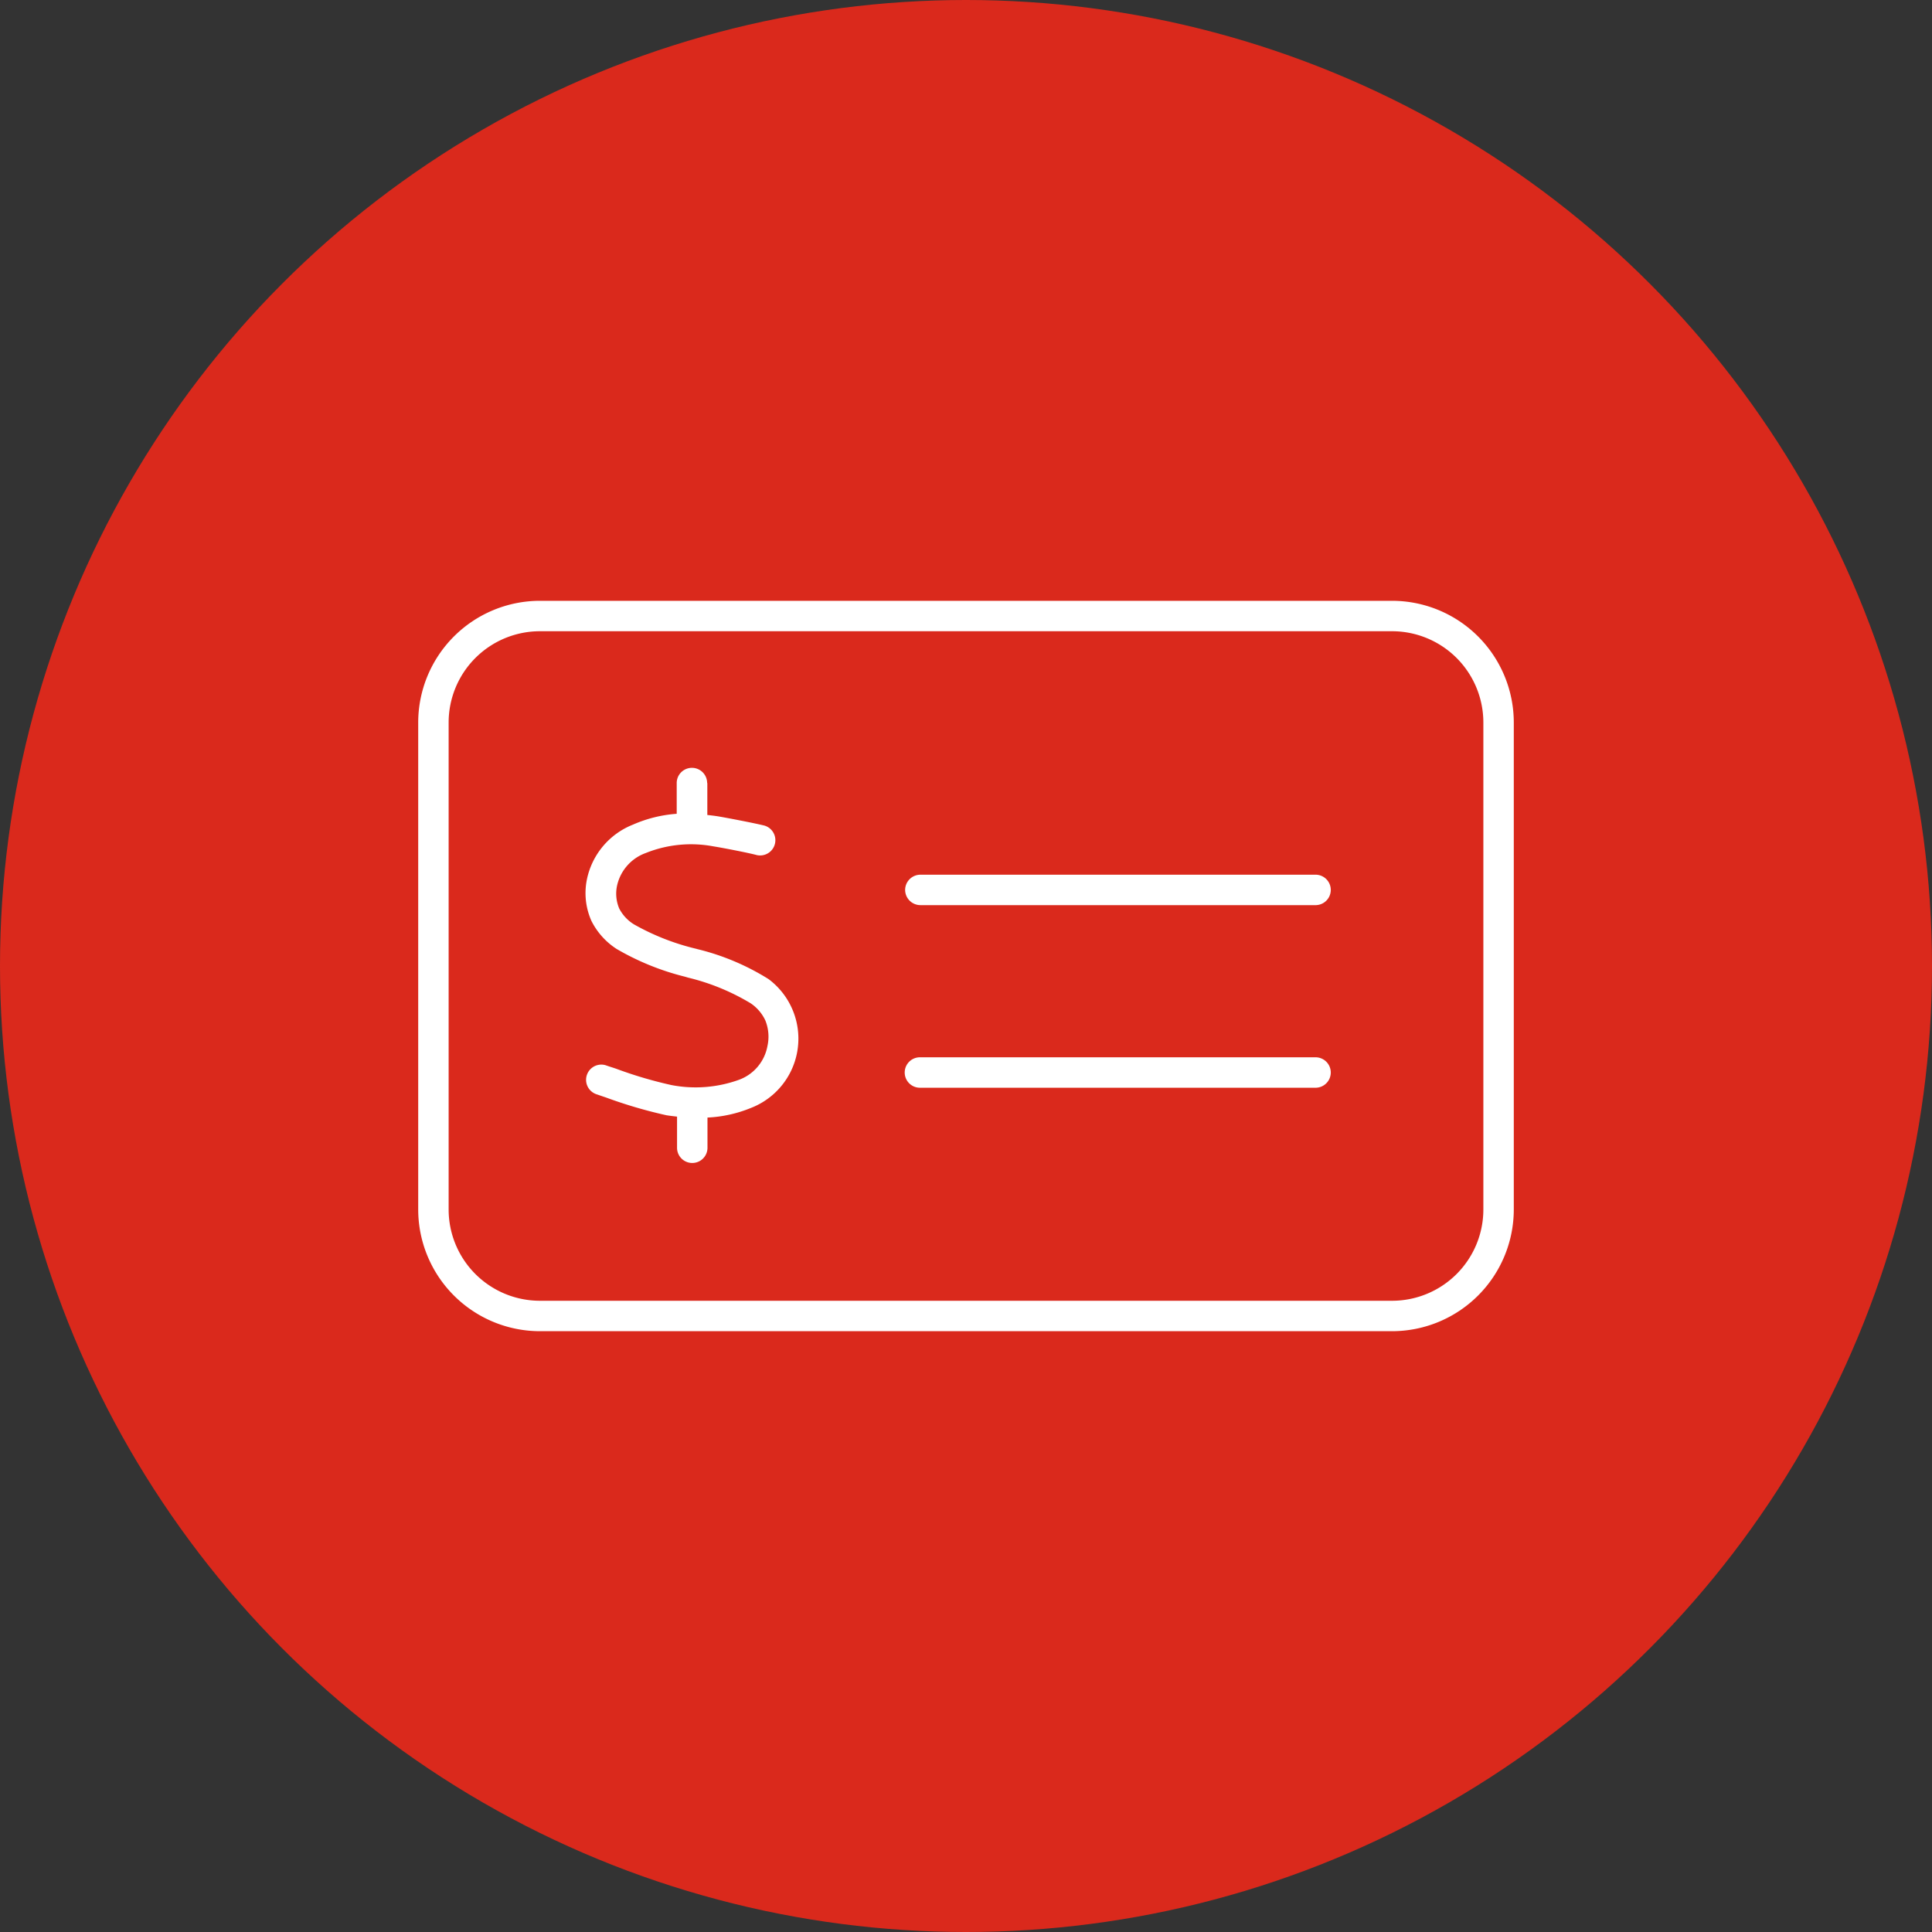
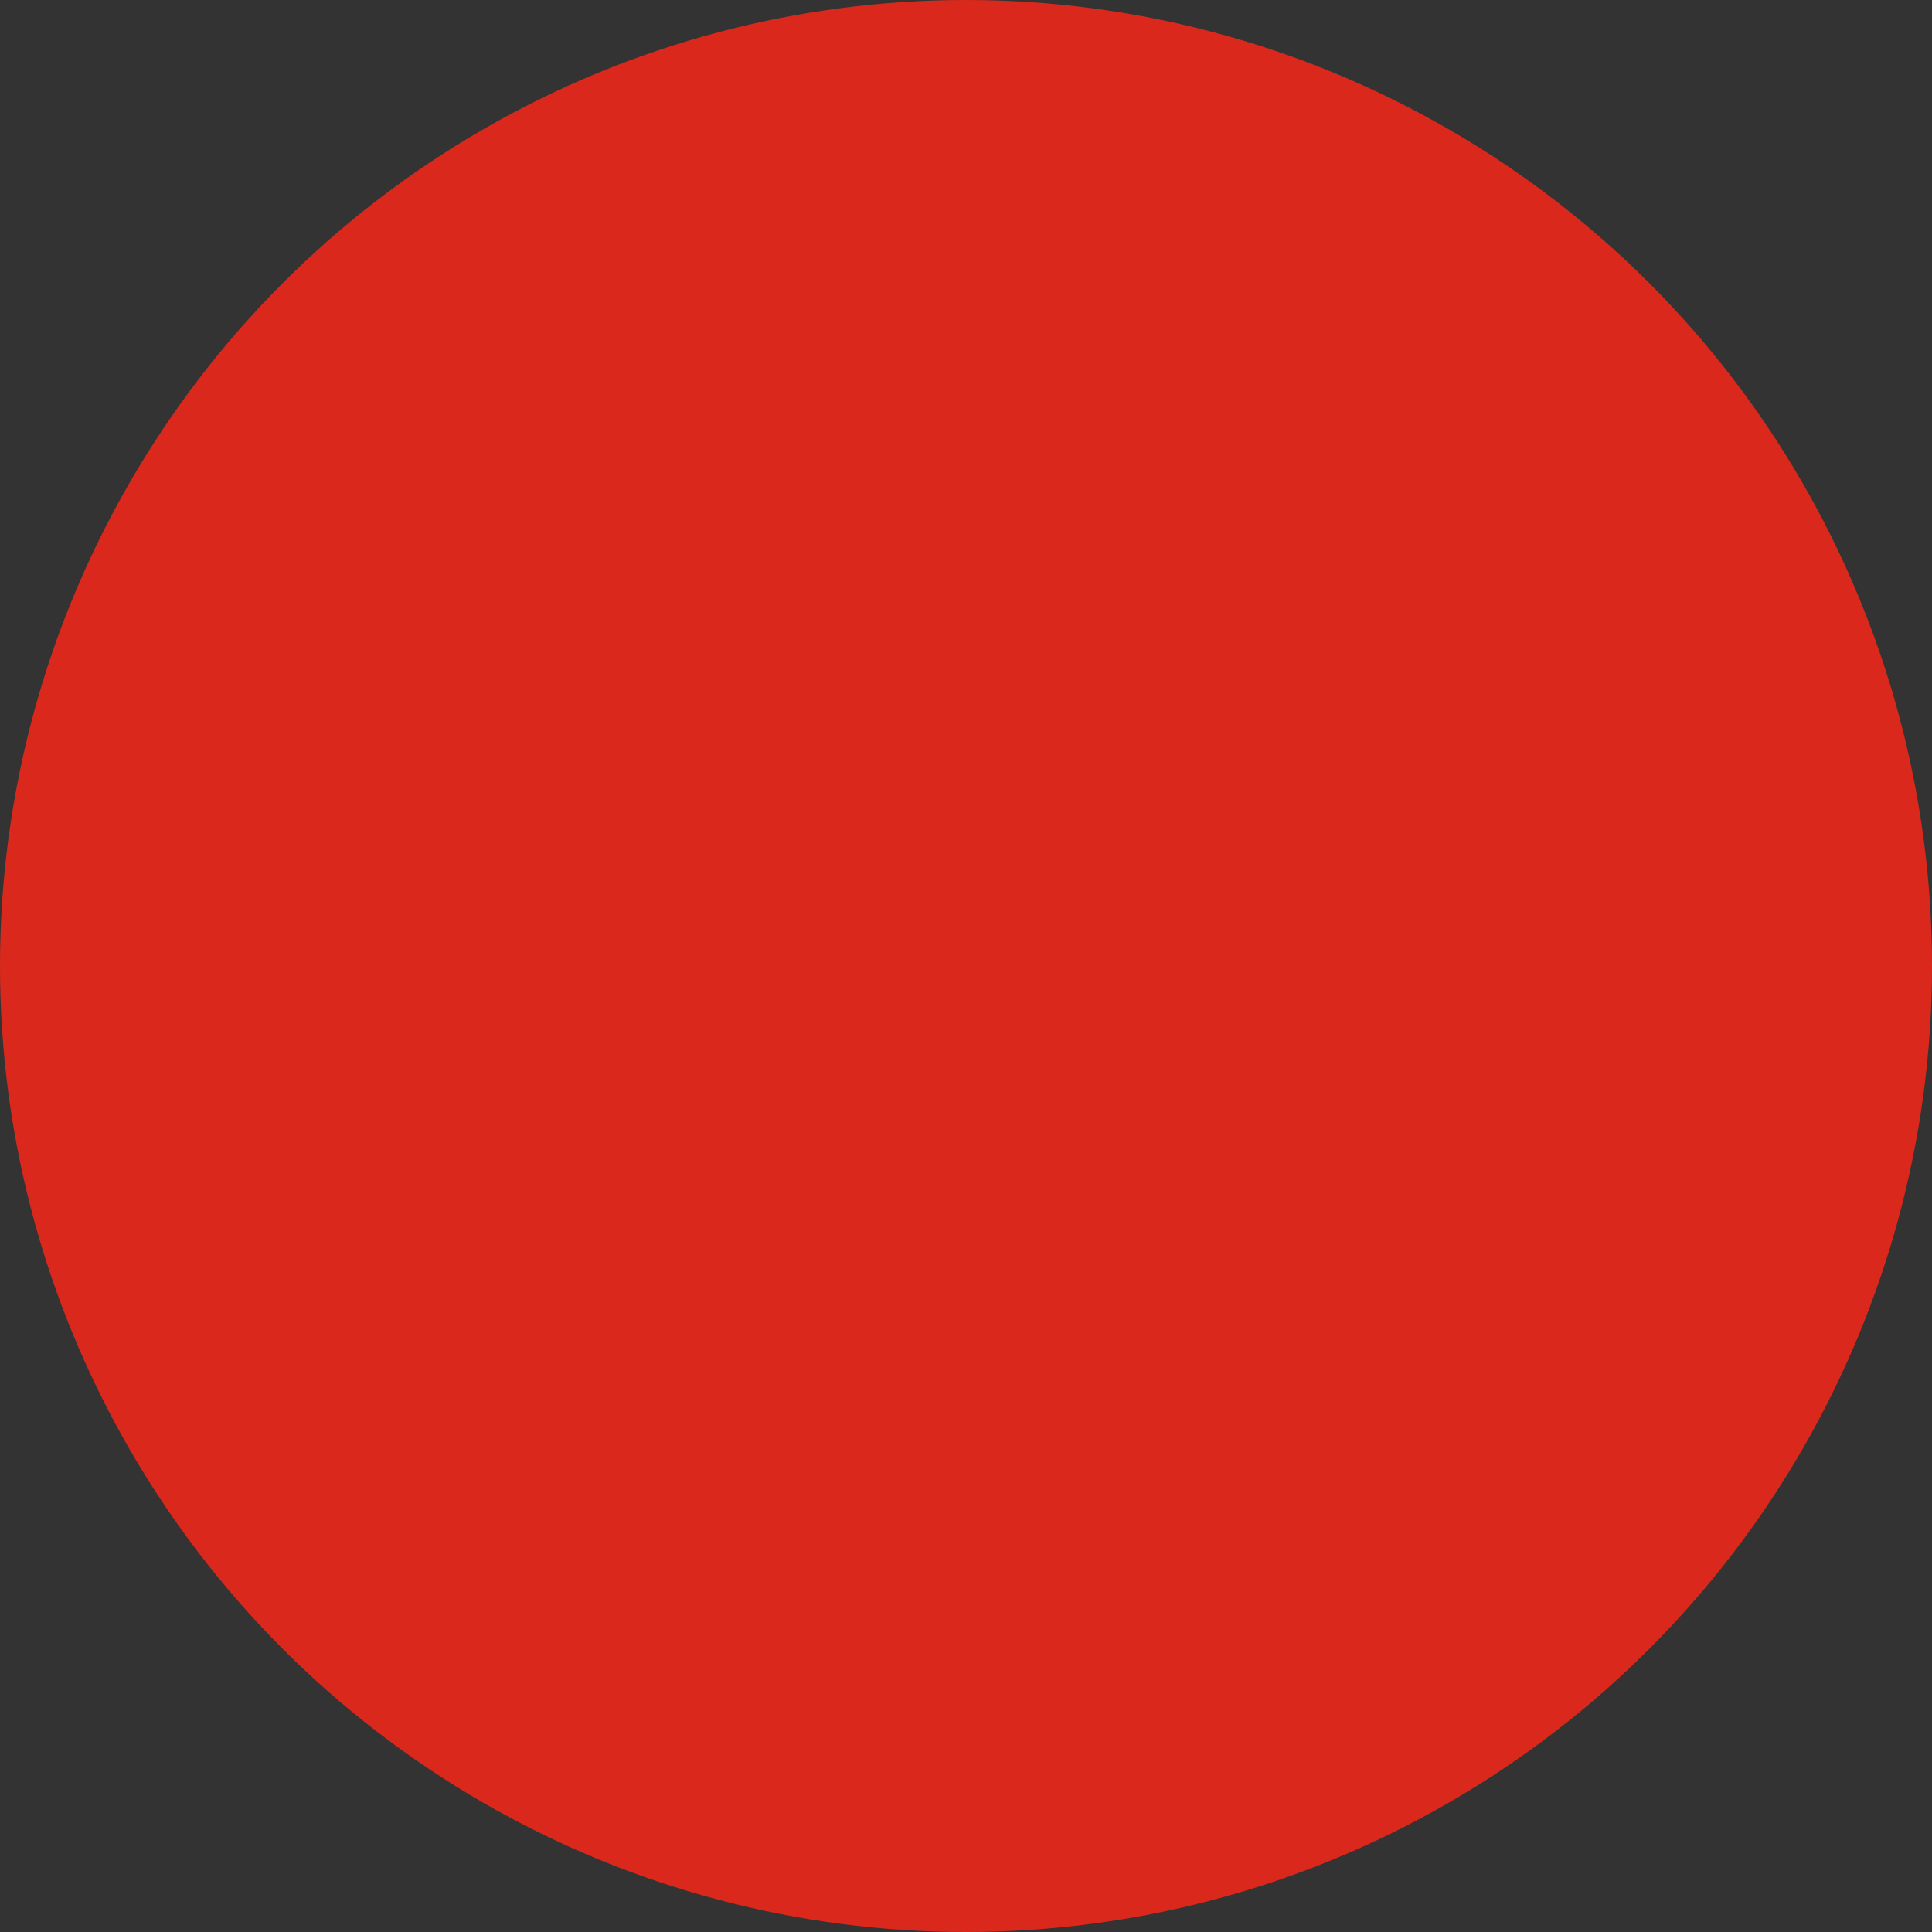
<svg xmlns="http://www.w3.org/2000/svg" width="164" height="164" viewBox="0 0 164 164">
  <rect x="0" y="0" width="164" height="164" fill="#333333" stroke="none" />
  <g id="Group_224" data-name="Group 224" transform="translate(-227 -2429)">
    <circle id="Ellipse_41" data-name="Ellipse 41" cx="82" cy="82" r="82" transform="translate(227 2429)" fill="#da291c" />
-     <path id="name_cost-reimbursement" data-name="name=cost-reimbursement" d="M14.333,14.583a7.752,7.752,0,0,0-7.75,7.75V63.667a7.752,7.752,0,0,0,7.75,7.75H86.667a7.752,7.752,0,0,0,7.75-7.75V22.333a7.752,7.752,0,0,0-7.75-7.75ZM4,22.333A10.343,10.343,0,0,1,14.333,12H86.667A10.343,10.343,0,0,1,97,22.333V63.667A10.343,10.343,0,0,1,86.667,74H14.333A10.343,10.343,0,0,1,4,63.667ZM46.625,50.75H80.208a1.292,1.292,0,0,1,0,2.583H46.625a1.292,1.292,0,1,1,0-2.583ZM45.333,36.542a1.3,1.3,0,0,1,1.292-1.292H80.208a1.292,1.292,0,0,1,0,2.583H46.625A1.3,1.3,0,0,1,45.333,36.542ZM28.542,27.5v2.68c.291.032.581.065.888.113.775.129,3.132.581,3.972.791a1.294,1.294,0,0,1-.662,2.5c-.71-.194-2.971-.63-3.7-.743a10.3,10.3,0,0,0-5.716.565,3.824,3.824,0,0,0-2.438,2.745,3.227,3.227,0,0,0,.178,1.97,3.432,3.432,0,0,0,1.243,1.34,20.207,20.207,0,0,0,5.312,2.083l.048.016a20.5,20.5,0,0,1,6.071,2.551,6.309,6.309,0,0,1-1.518,10.947,11.066,11.066,0,0,1-3.665.807v2.6a1.292,1.292,0,0,1-2.583,0v-2.68c-.291-.032-.581-.065-.888-.113a39.882,39.882,0,0,1-5.167-1.518c-.307-.1-.565-.194-.807-.274a1.292,1.292,0,0,1,.807-2.454c.274.1.6.194.92.307a35.47,35.47,0,0,0,4.65,1.372,10.839,10.839,0,0,0,5.716-.436A3.77,3.77,0,0,0,33.644,49.8a3.674,3.674,0,0,0-.178-2.18,3.582,3.582,0,0,0-1.243-1.453,18.81,18.81,0,0,0-5.312-2.18l-.274-.081a21.951,21.951,0,0,1-5.8-2.357,6.069,6.069,0,0,1-2.131-2.373,5.791,5.791,0,0,1-.387-3.52A6.392,6.392,0,0,1,22.229,31a11.2,11.2,0,0,1,3.714-.92V27.435a1.292,1.292,0,0,1,2.583,0Z" transform="translate(258.5 2468)" fill="#fff" />
  </g>
</svg>